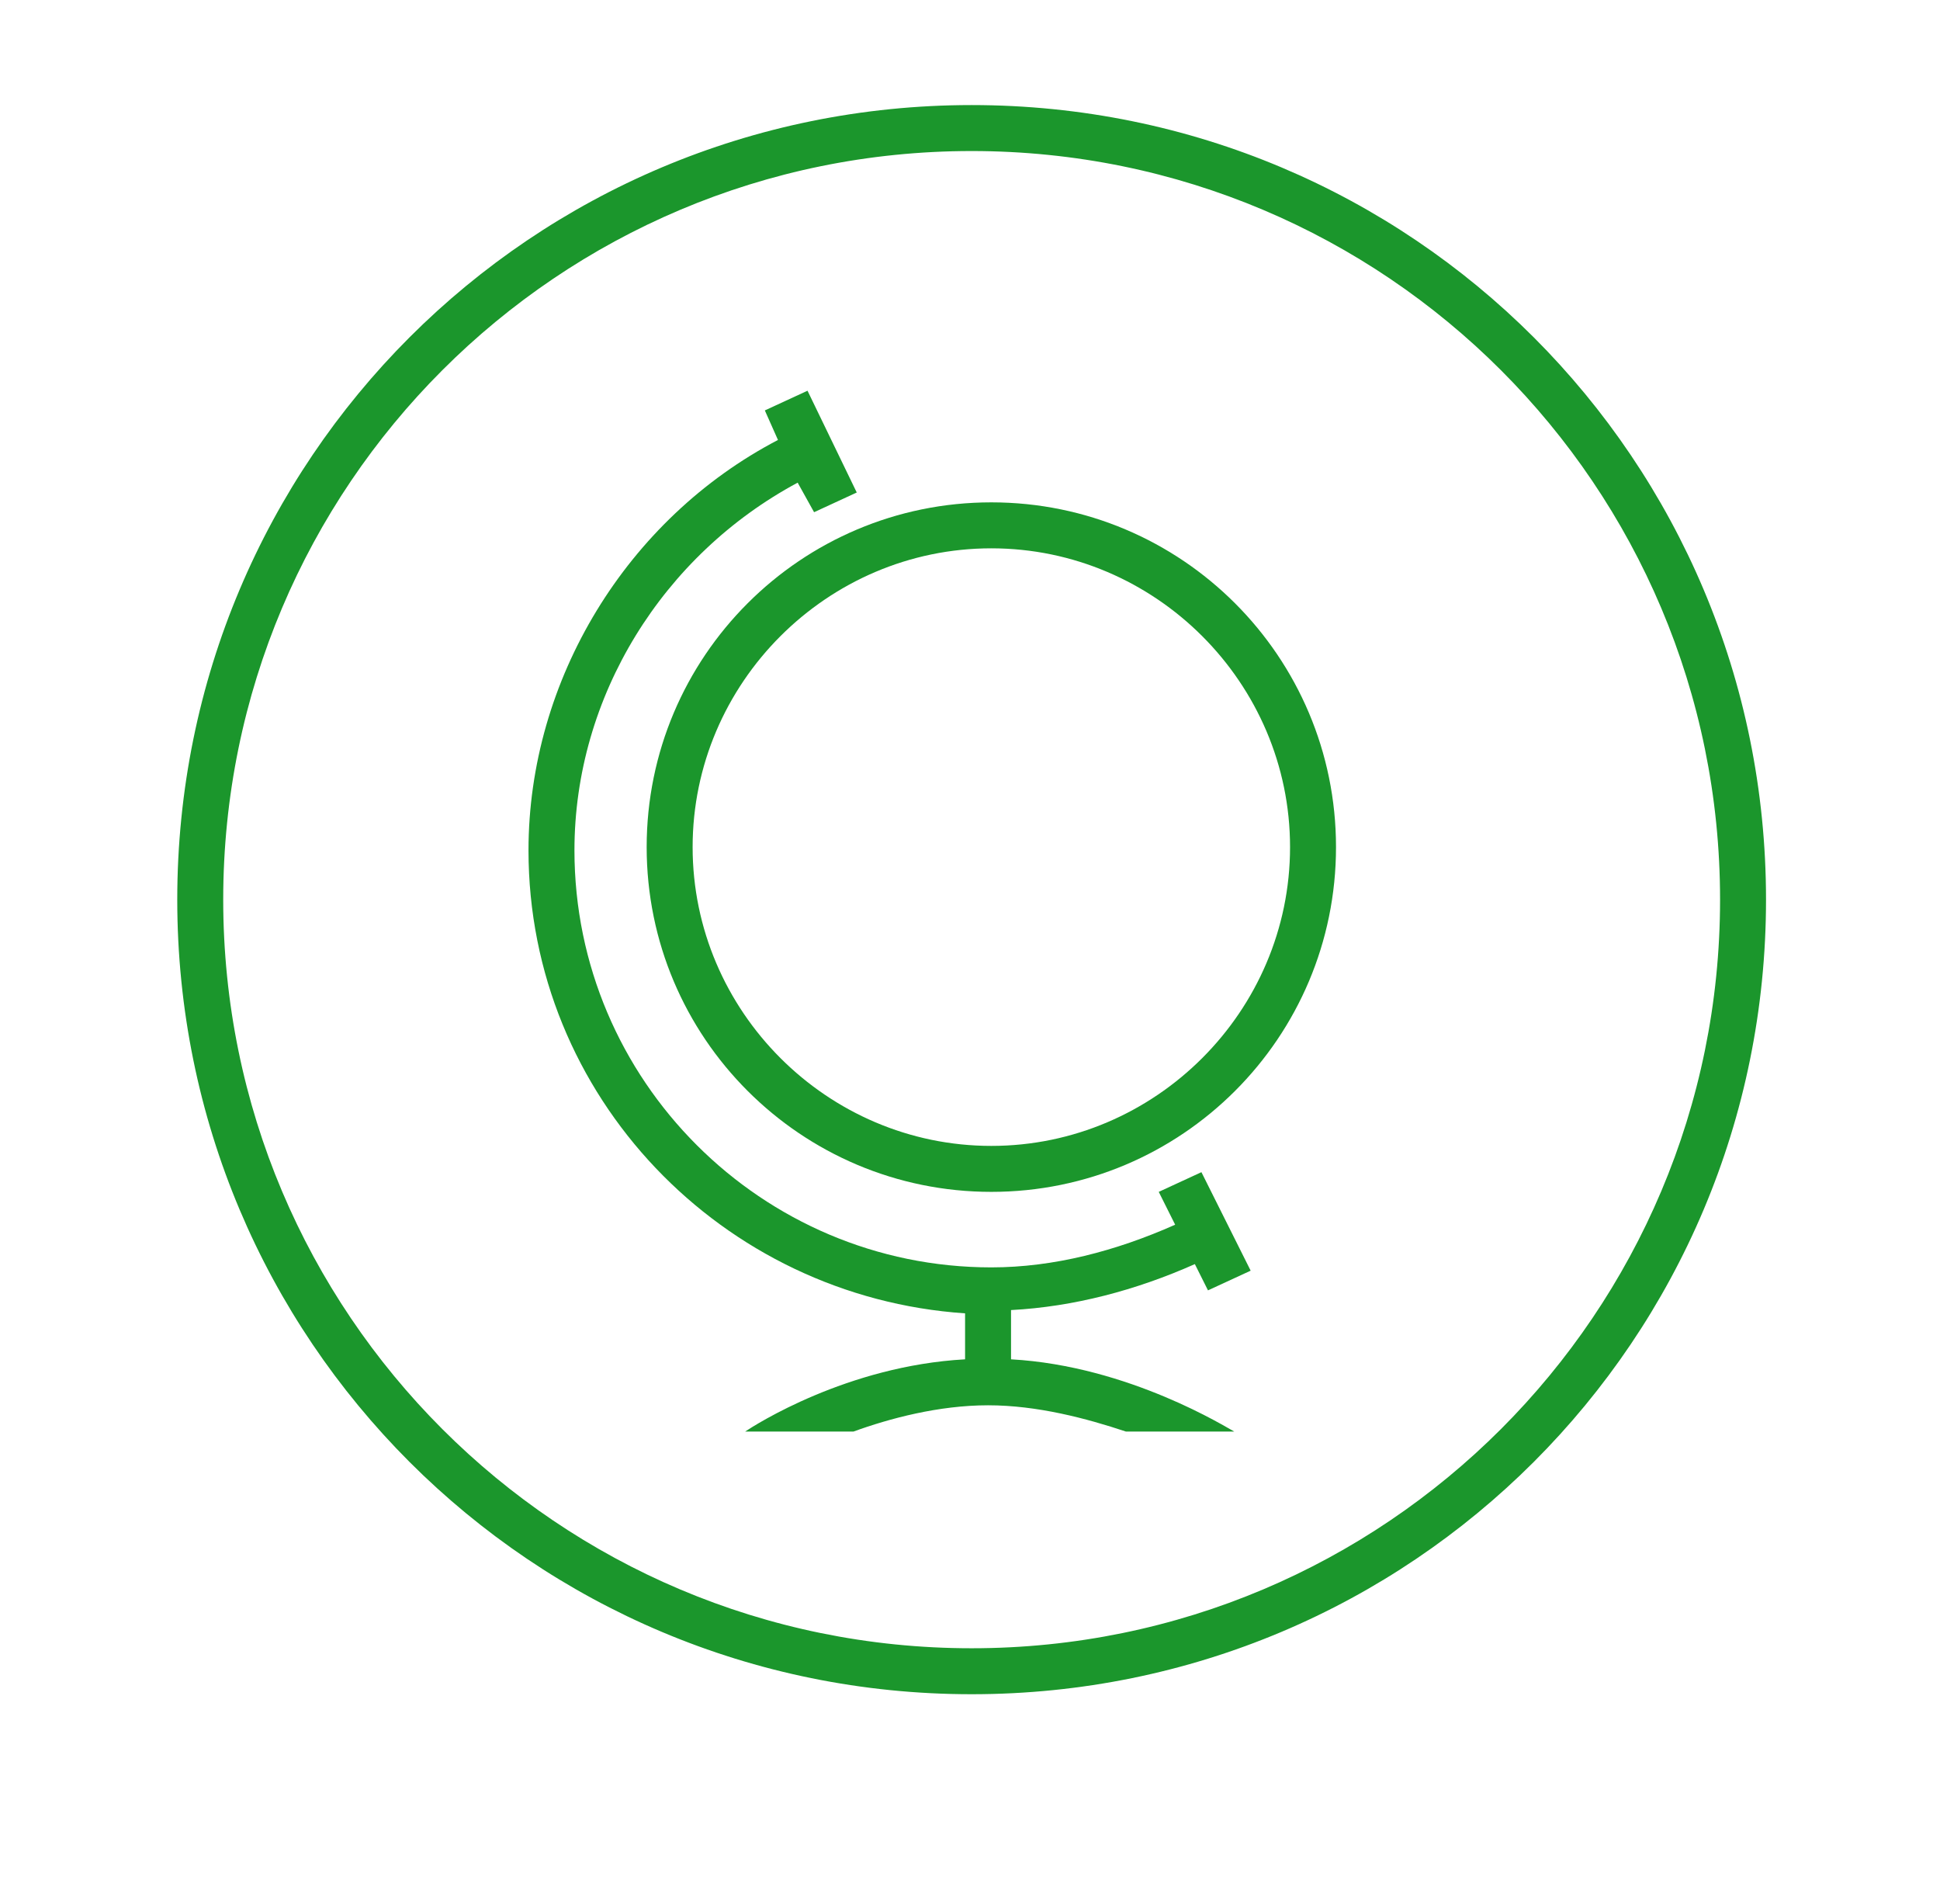
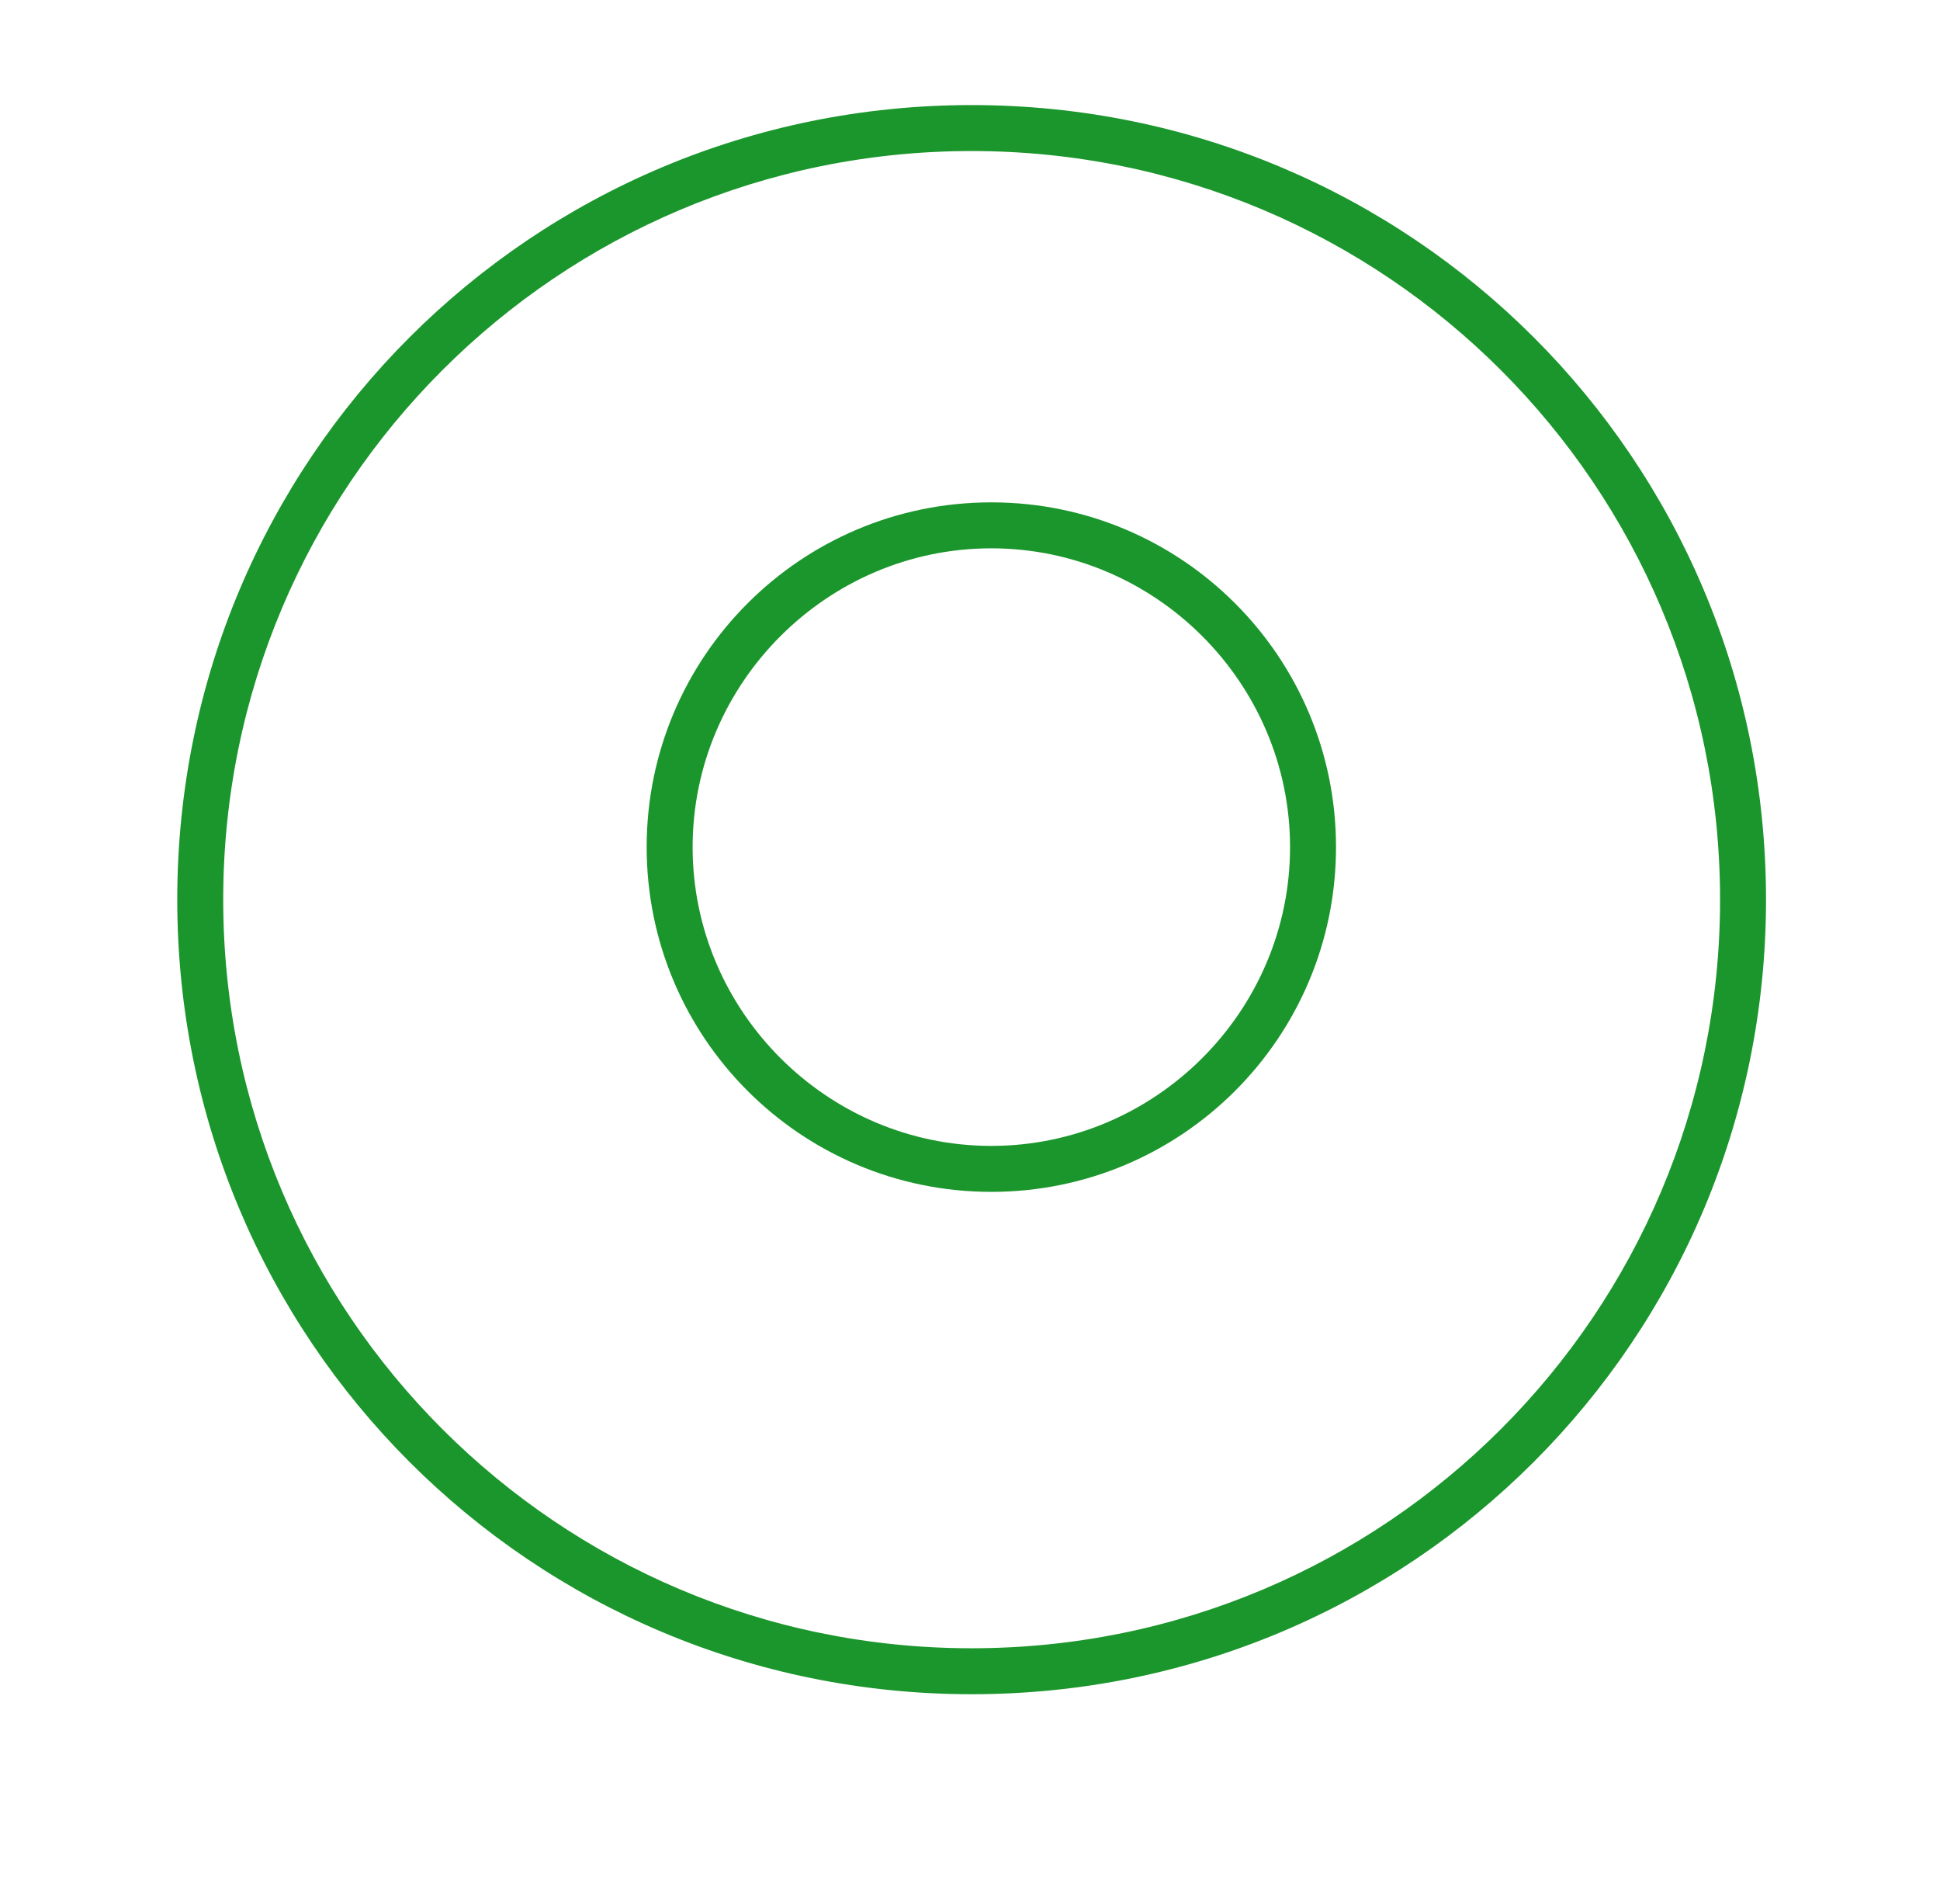
<svg xmlns="http://www.w3.org/2000/svg" version="1.1" id="Ebene_1" x="0px" y="0px" viewBox="0 0 59.1 58" style="enable-background:new 0 0 59.1 58;" xml:space="preserve">
  <style type="text/css">
	.st0{fill:#1B962C;}
</style>
  <path class="st0" d="M30.2,36.3c-5.8,0-10.5-4.7-10.5-10.5s4.7-10.5,10.5-10.5S40.7,20,40.7,25.8S36,36.3,30.2,36.3z M30.2,16.7  c-5,0-9.1,4.1-9.1,9.1c0,5,4.1,9.1,9.1,9.1c5,0,9.1-4.1,9.1-9.1C39.3,20.8,35.2,16.7,30.2,16.7z" />
-   <path class="st0" d="M30.8,39.9c1.9-0.1,3.8-0.6,5.6-1.4l0.4,0.8l1.3-0.6l-1.5-3l-1.3,0.6l0.5,1c-1.8,0.8-3.7,1.3-5.6,1.3  c-7,0-12.7-5.7-12.7-12.7c0-4.7,2.7-9,6.8-11.2l0.5,0.9l1.3-0.6l-1.5-3.1l-1.3,0.6l0.4,0.9c-4.6,2.4-7.6,7.3-7.6,12.5  c0,7.5,5.9,13.6,13.3,14.1v1.4c-3.6,0.2-6.4,2-6.7,2.2H26c1.1-0.4,2.6-0.8,4.1-0.8c1.5,0,3,0.4,4.2,0.8h3.3c-0.2-0.1-3.2-2-6.8-2.2  V39.9z" />
-   <path class="st0" d="M29.6,4.6c12.6,0,22.8,10.2,22.8,22.8S42.2,50.2,29.6,50.2S6.8,40,6.8,27.4S17,4.6,29.6,4.6 M29.6,3.2  C16.2,3.2,5.4,14,5.4,27.4s10.8,24.2,24.2,24.2s24.2-10.8,24.2-24.2C53.8,14,43,3.2,29.6,3.2L29.6,3.2z" />
+   <path class="st0" d="M29.6,4.6c12.6,0,22.8,10.2,22.8,22.8S42.2,50.2,29.6,50.2S6.8,40,6.8,27.4S17,4.6,29.6,4.6 M29.6,3.2  C16.2,3.2,5.4,14,5.4,27.4s10.8,24.2,24.2,24.2s24.2-10.8,24.2-24.2C53.8,14,43,3.2,29.6,3.2z" />
</svg>